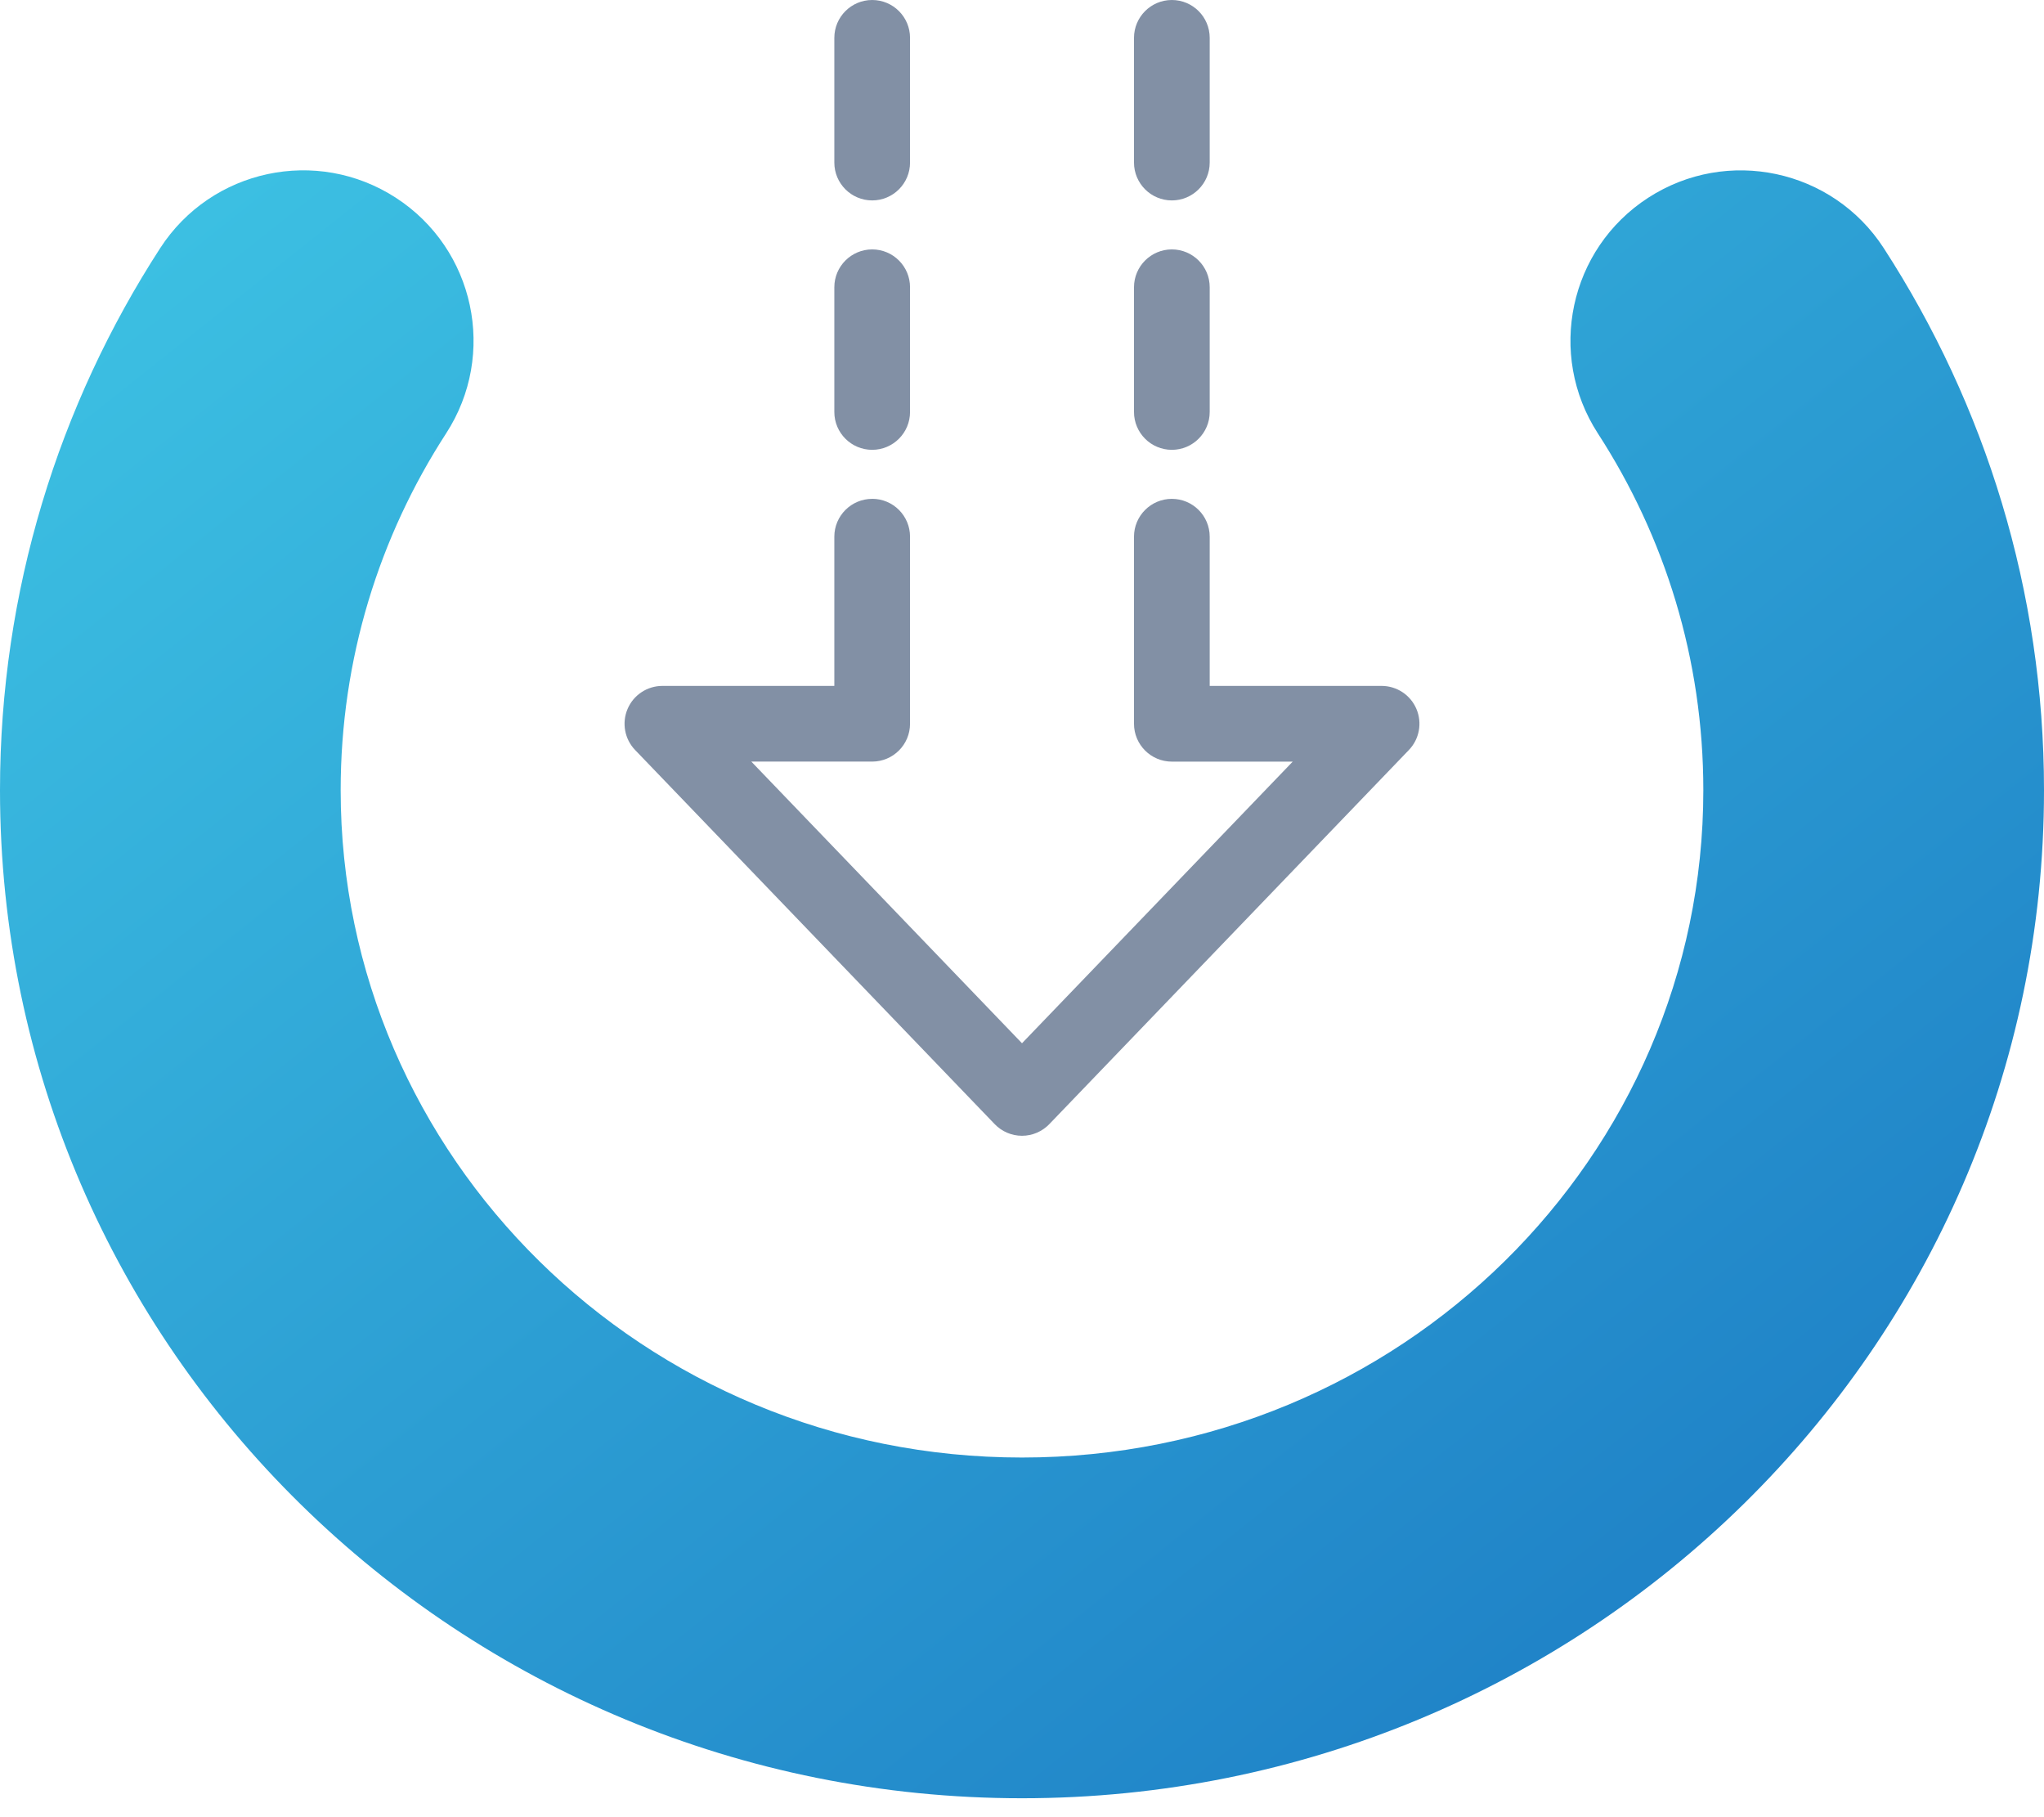
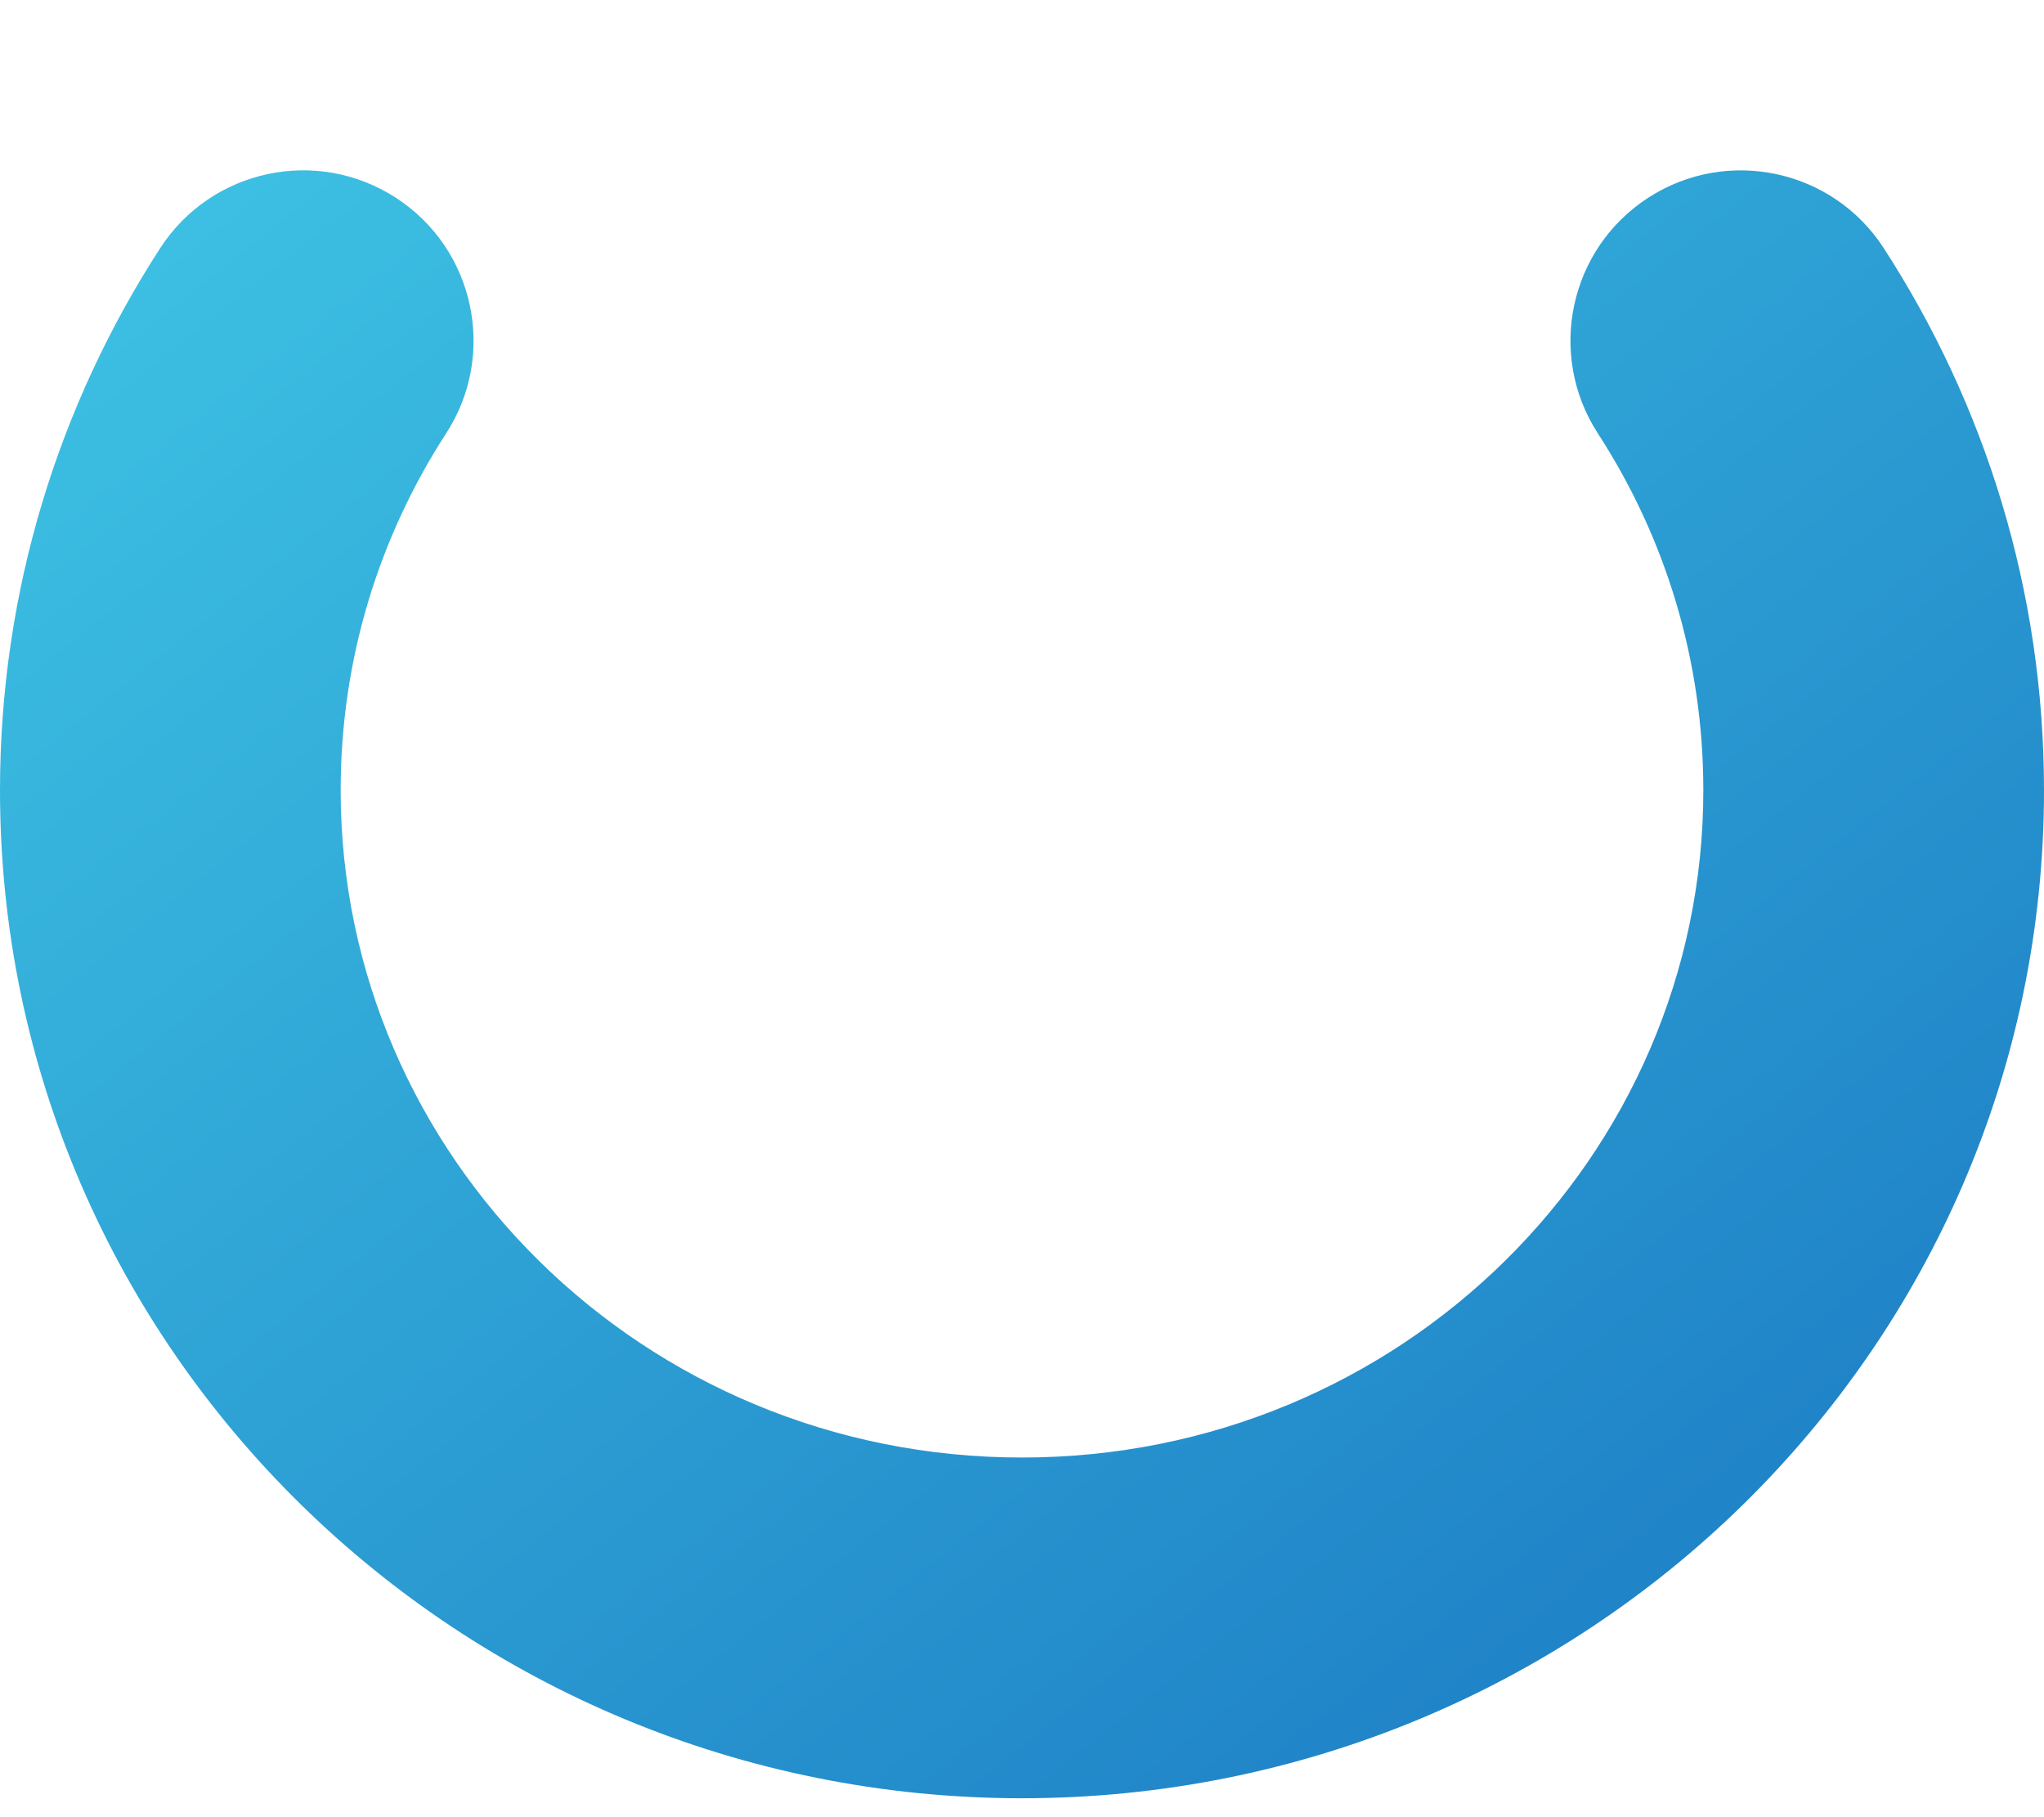
<svg xmlns="http://www.w3.org/2000/svg" width="54" height="48" fill="none">
  <g opacity=".6" fill-rule="evenodd" clip-rule="evenodd" fill="#2F4669">
-     <path d="M23.042 13.176c.552 0 1 .448 1 1v4.941c0 .552-.448 1-1 1h-3.193L27 27.557l7.152-7.439h-3.193c-.552 0-1-.448-1-1v-4.941c0-.552.448-1 1-1 .552 0 1 .448 1 1v3.941H36.5c.401 0 .763.239.92.608.157.369.079.796-.199 1.085l-9.5 9.883c-.189.196-.449.307-.721.307-.272 0-.532-.111-.721-.307l-9.5-9.883c-.278-.289-.356-.716-.199-1.085.157-.369.519-.608.92-.608h4.542v-3.941c0-.552.448-1 1-1ZM30.959 6.588c.552 0 1 .448 1 1V10.882c0 .552-.448 1-1 1s-1-.448-1-1V7.588c0-.552.448-1 1-1ZM23.042 6.588c.552 0 1 .448 1 1V10.882c0 .552-.448 1-1 1s-1-.448-1-1V7.588c0-.552.448-1 1-1ZM30.959 0c.552 0 1 .448 1 1v3.294c0 .552-.448 1-1 1s-1-.448-1-1V1c0-.552.448-1 1-1ZM23.042 0c.552 0 1 .448 1 1v3.294c0 .552-.448 1-1 1s-1-.448-1-1V1c0-.552.448-1 1-1Z" />
-   </g>
+     </g>
  <path fill-rule="evenodd" clip-rule="evenodd" d="M27 38.5c10.012 0 18-7.963 18-17.627 0-3.471-1.02-6.699-2.787-9.426-1.351-2.086-.756-4.872 1.33-6.223 2.086-1.351 4.872-.756 6.223 1.33C52.445 10.687 54 15.606 54 20.873 54 35.649 41.84 47.5 27 47.5S-0 35.649-0 20.873c4.6e-7-5.267 1.555-10.186 4.233-14.32C5.585 4.467 8.371 3.872 10.457 5.223c2.086 1.351 2.681 4.138 1.33 6.223C10.02 14.174 9 17.402 9 20.873 9 30.538 16.988 38.5 27 38.5Z" fill="url(#a)" />
  <defs>
    <linearGradient id="a" x1="54" y1="47.5" x2="12.091" y2="-5.129" gradientUnits="userSpaceOnUse">
      <stop stop-color="#1A77C2" />
      <stop offset="1" stop-color="#3EC4E4" />
    </linearGradient>
  </defs>
</svg>